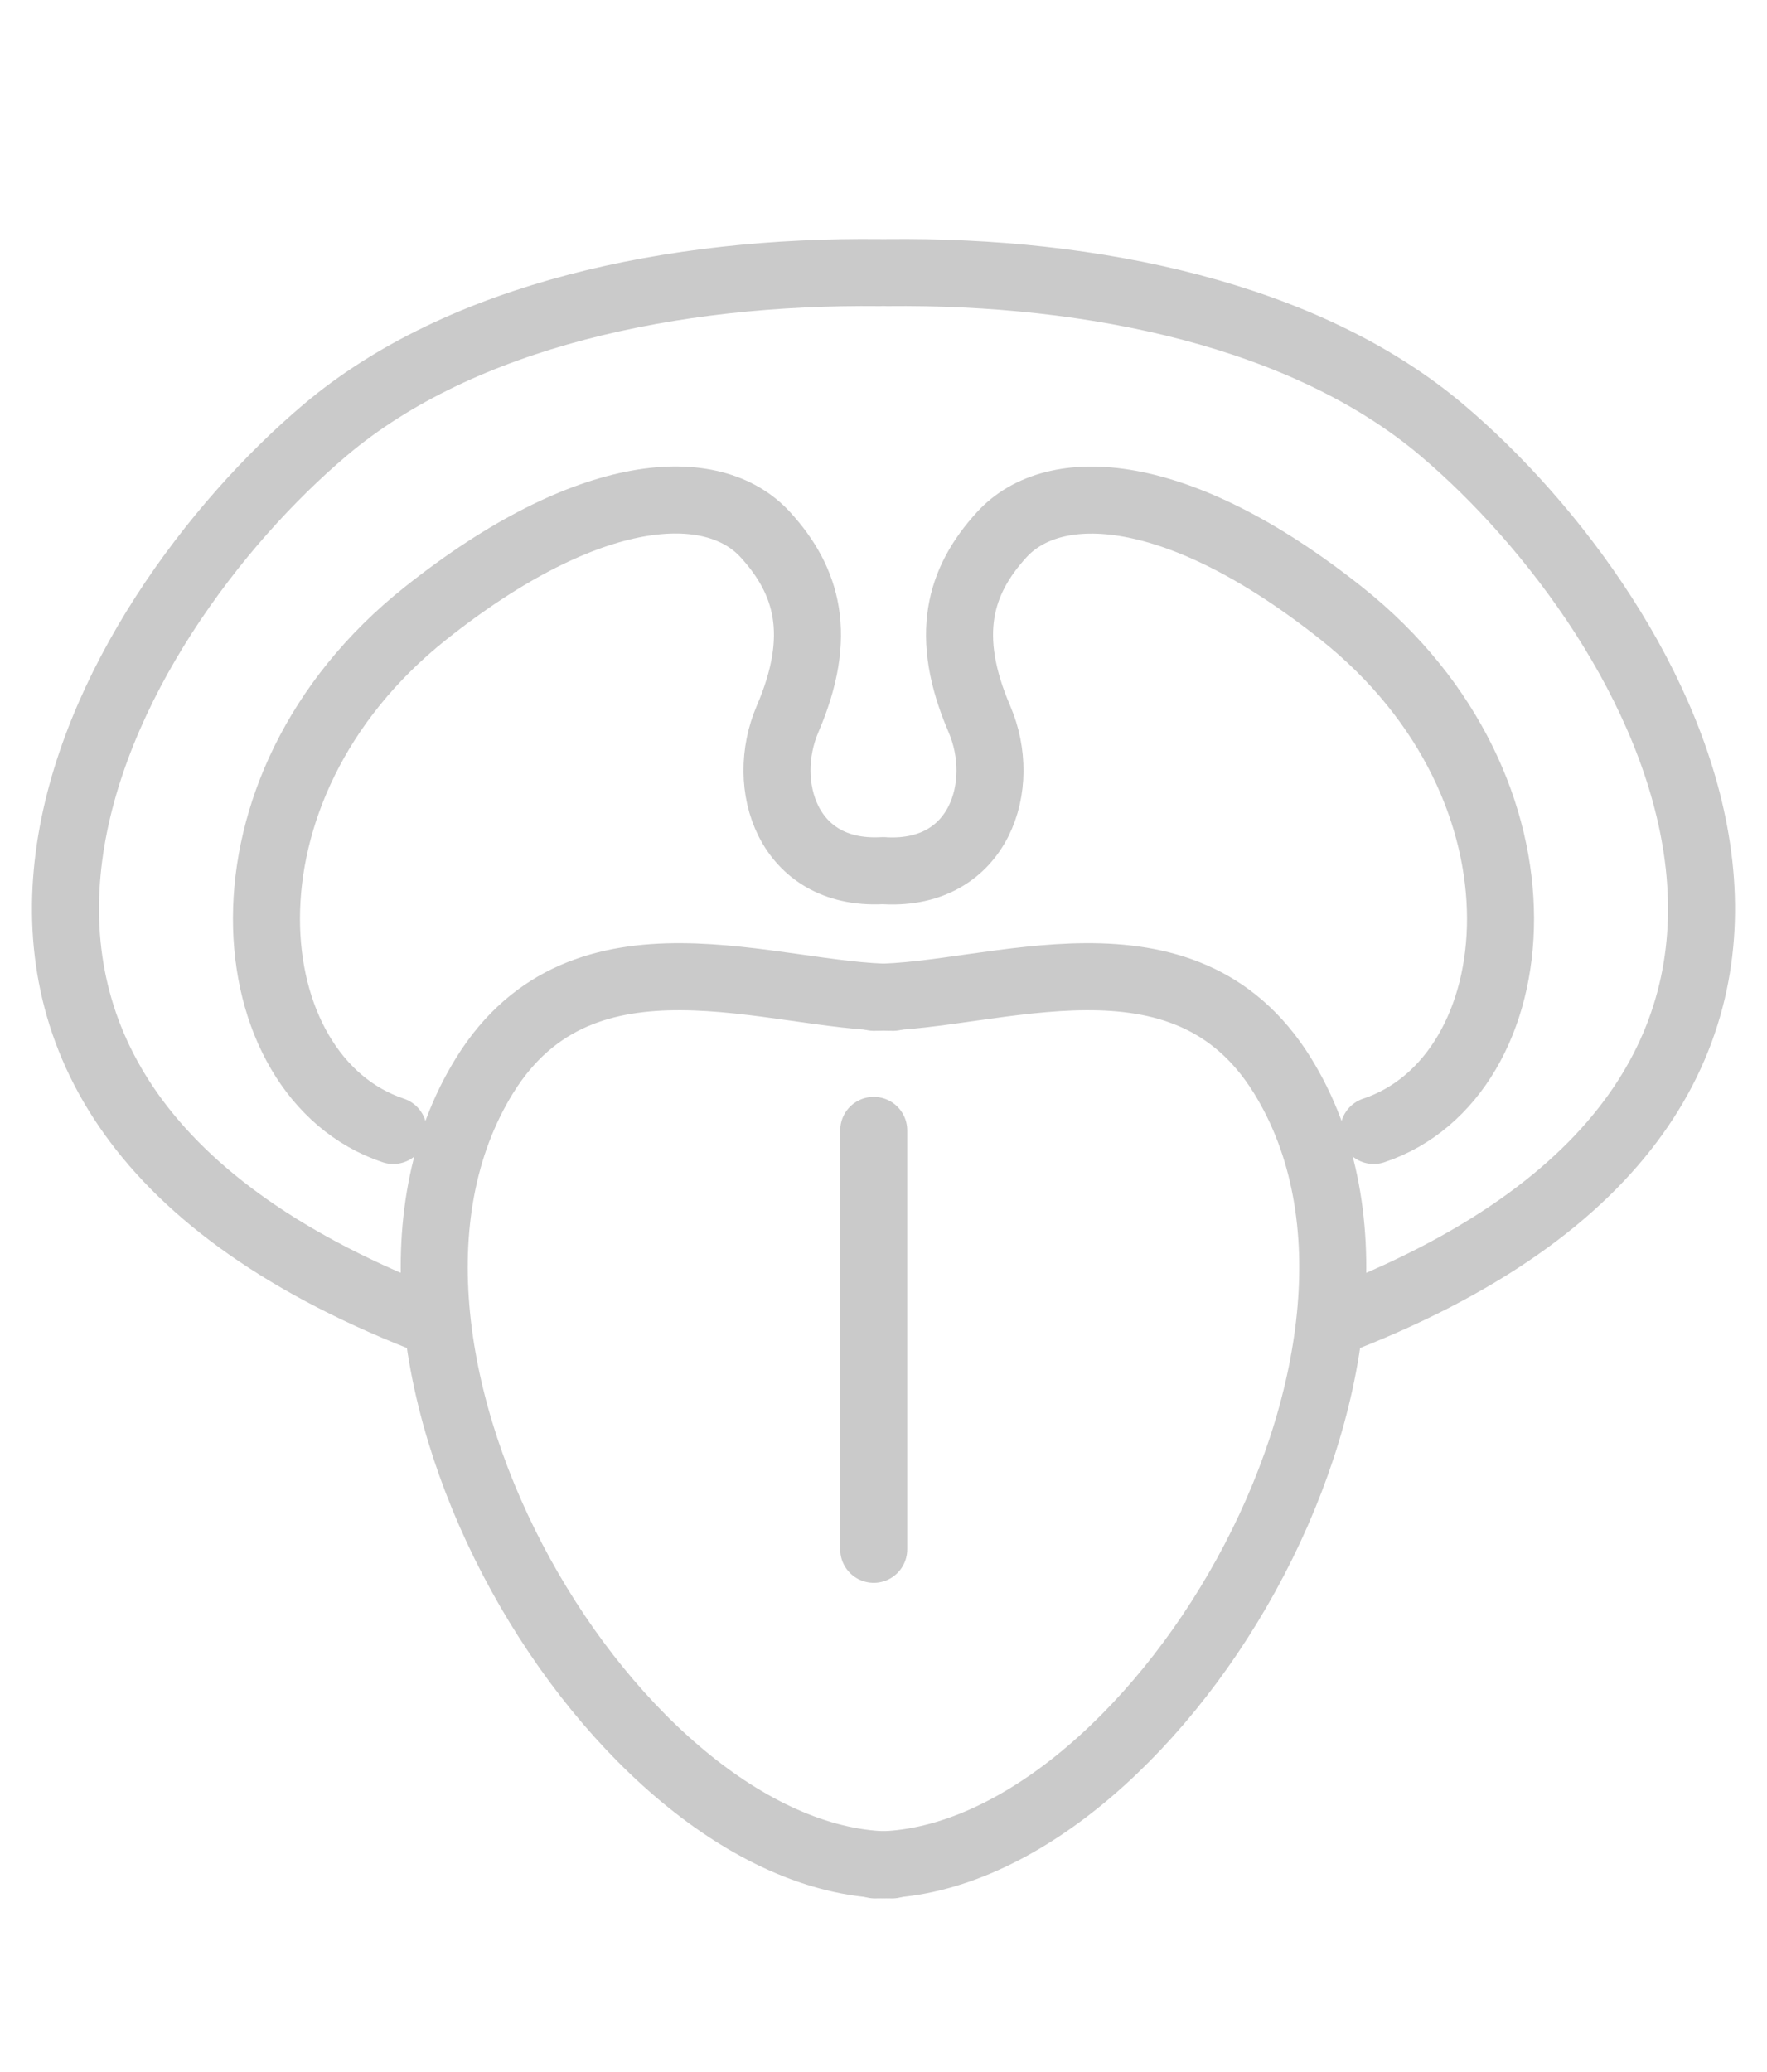
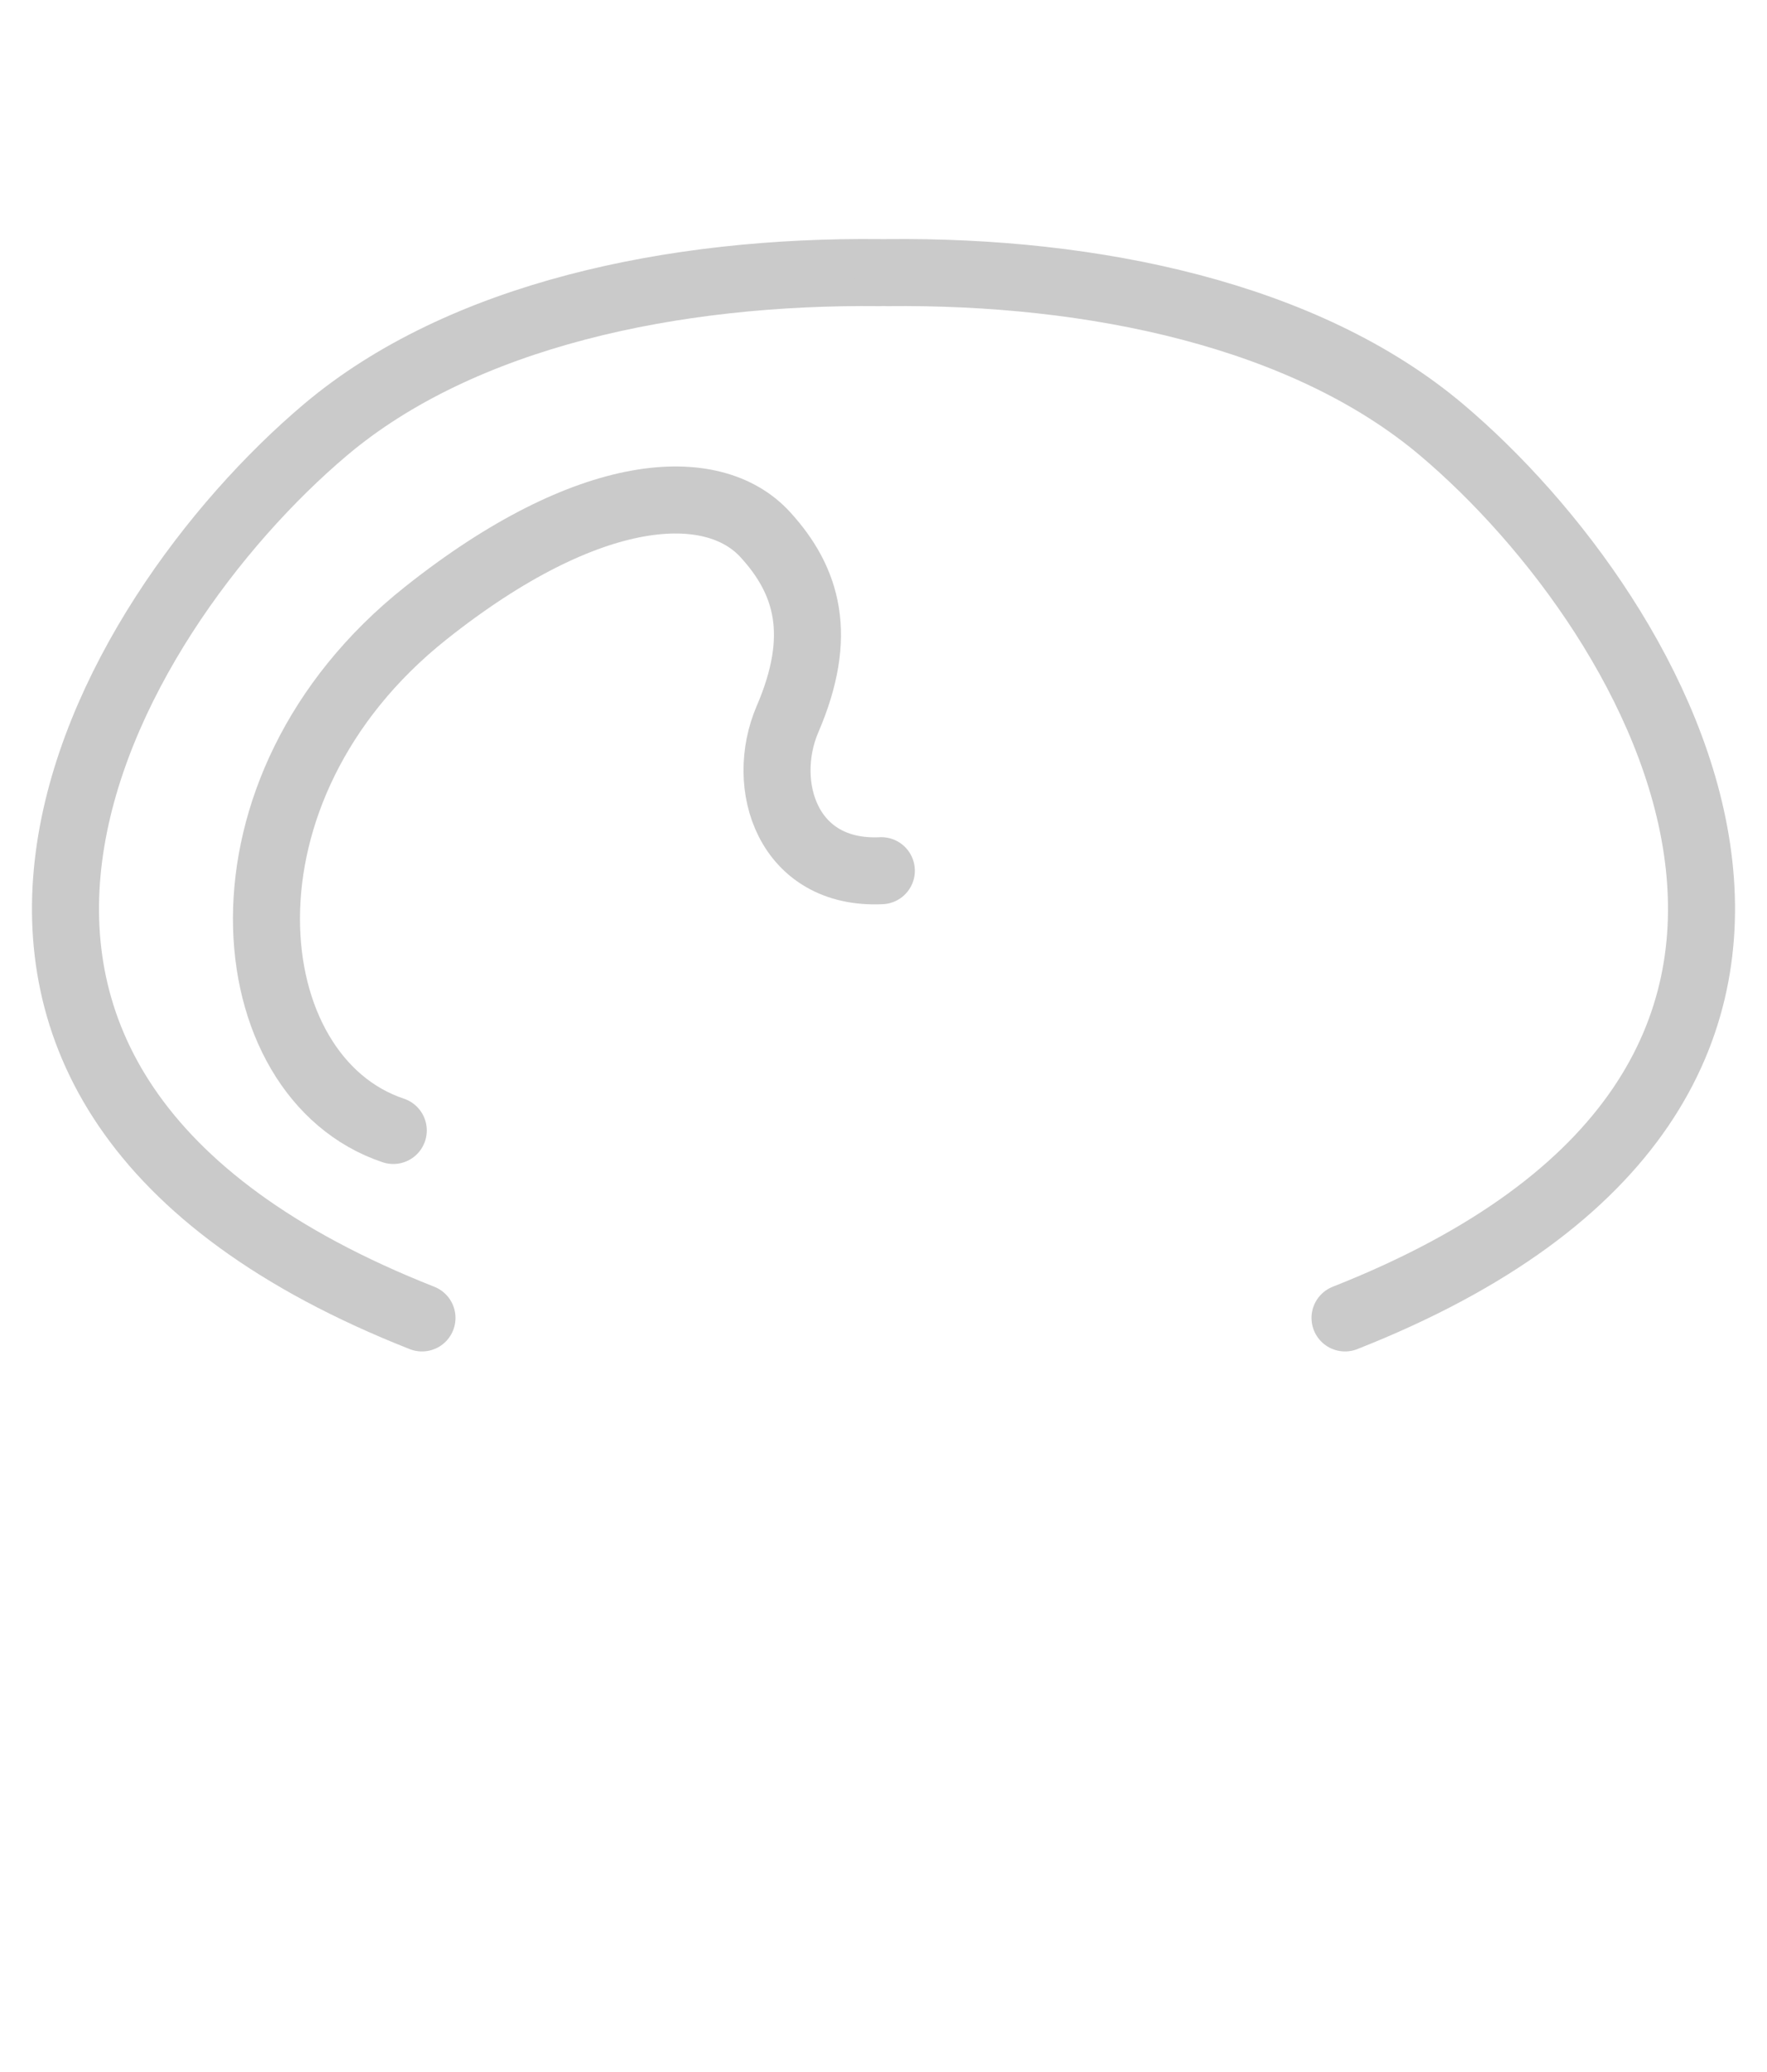
<svg xmlns="http://www.w3.org/2000/svg" viewBox="0 0 58 68">
  <defs>
    <style>.cls-1,.cls-2{fill:none;}.cls-1{stroke:#cacaca;stroke-linecap:round;stroke-miterlimit:10;stroke-width:2.2px;}</style>
  </defs>
  <title>icon-mouse_gray</title>
  <g id="レイヤー_2" data-name="レイヤー 2">
    <g id="レイヤー_1-2" data-name="レイヤー 1">
      <path class="cls-1" d="M13.851,43.252c-19.4-7.653-10.445-23-3.171-29.145,4.474-3.778,11.437-5.232,18.2-5.16" />
-       <path class="cls-1" d="M29.321,32.73c-3.928,0-10.171-2.656-13.408,2.555-5.7,9.188,4.4,25.918,13.373,25.918" />
      <path class="cls-1" d="M12.909,37.1C7.683,35.354,6.68,25.918,13.973,20.123c5.376-4.272,9.434-4.457,11.15-2.574,1.378,1.51,1.911,3.3.728,6.048-.934,2.172,0,5.124,3.078,4.978" />
      <path class="cls-1" d="M44.149,43.252c19.4-7.653,10.445-23,3.171-29.145-4.474-3.778-11.437-5.232-18.195-5.16" />
-       <path class="cls-1" d="M28.679,32.73c3.928,0,10.171-2.656,13.408,2.555,5.7,9.188-4.4,25.918-13.373,25.918" />
-       <path class="cls-1" d="M45.091,37.1c5.226-1.743,6.229-11.179-1.064-16.974-5.376-4.272-9.434-4.457-11.15-2.574-1.378,1.51-1.911,3.3-.728,6.048.934,2.172,0,5.124-3.078,4.978" />
-       <line class="cls-1" x1="28.679" y1="37.097" x2="28.679" y2="50.846" />
-       <rect class="cls-2" width="58" height="68" />
    </g>
  </g>
</svg>